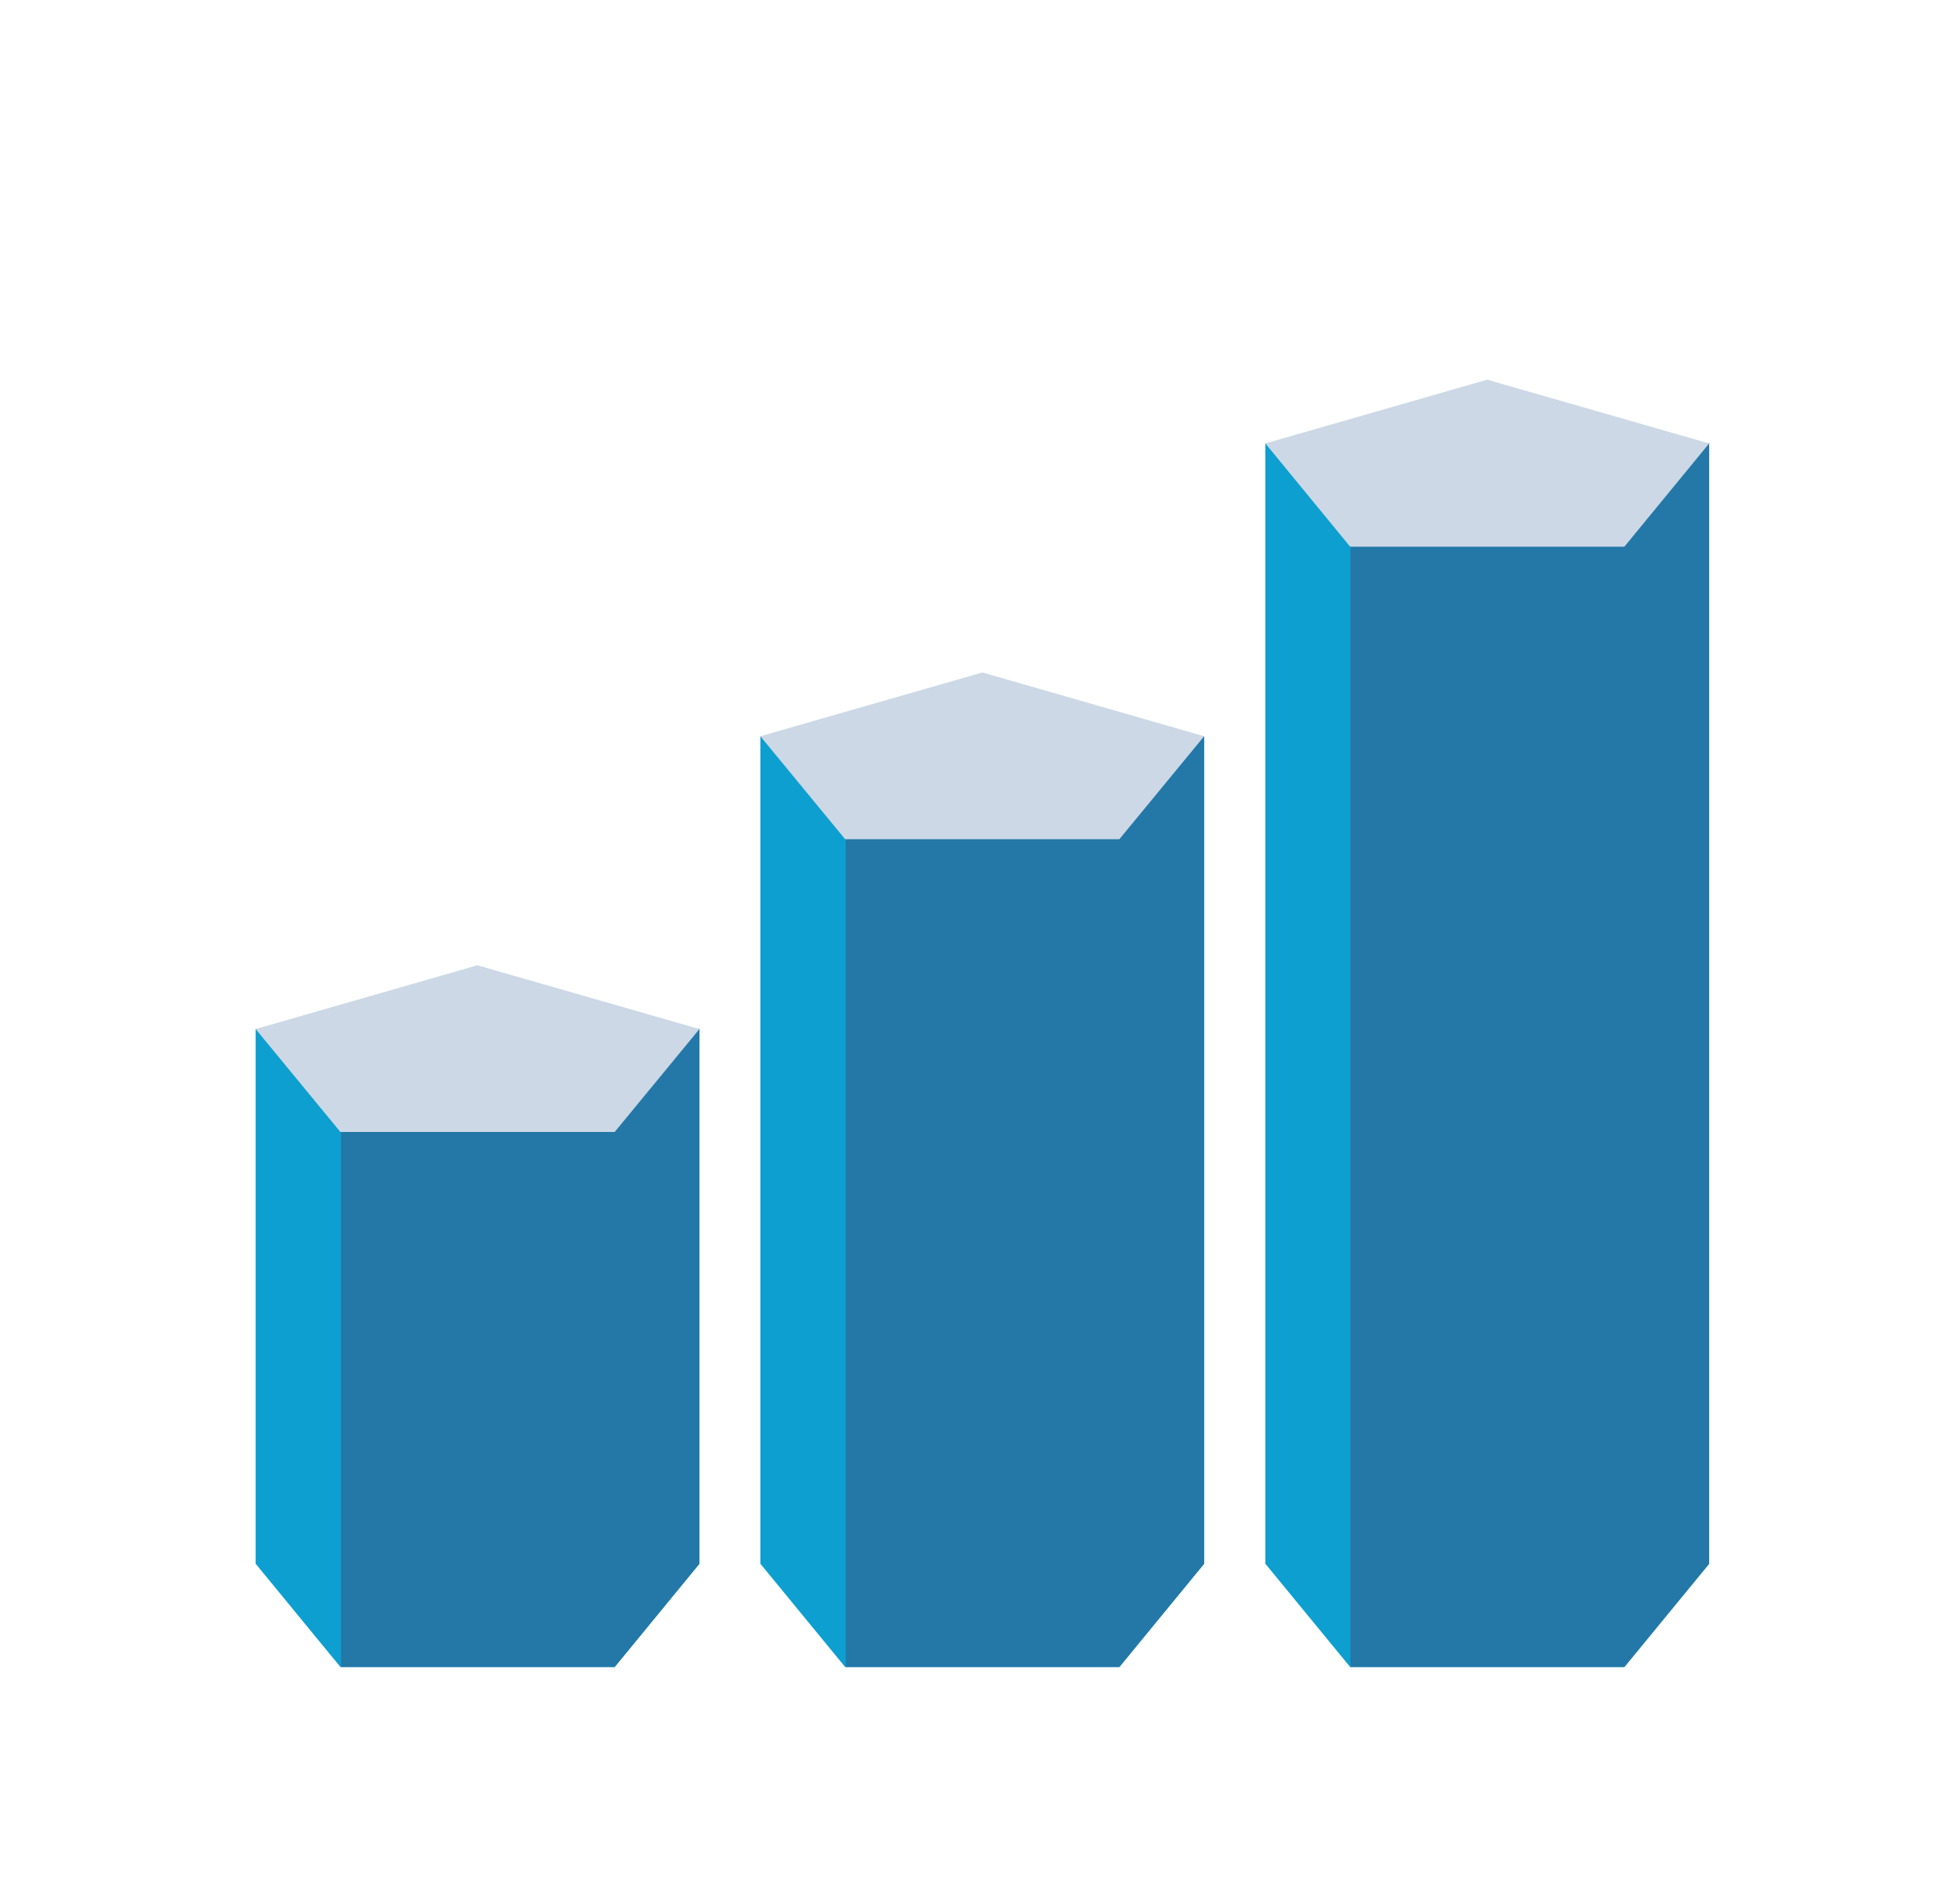
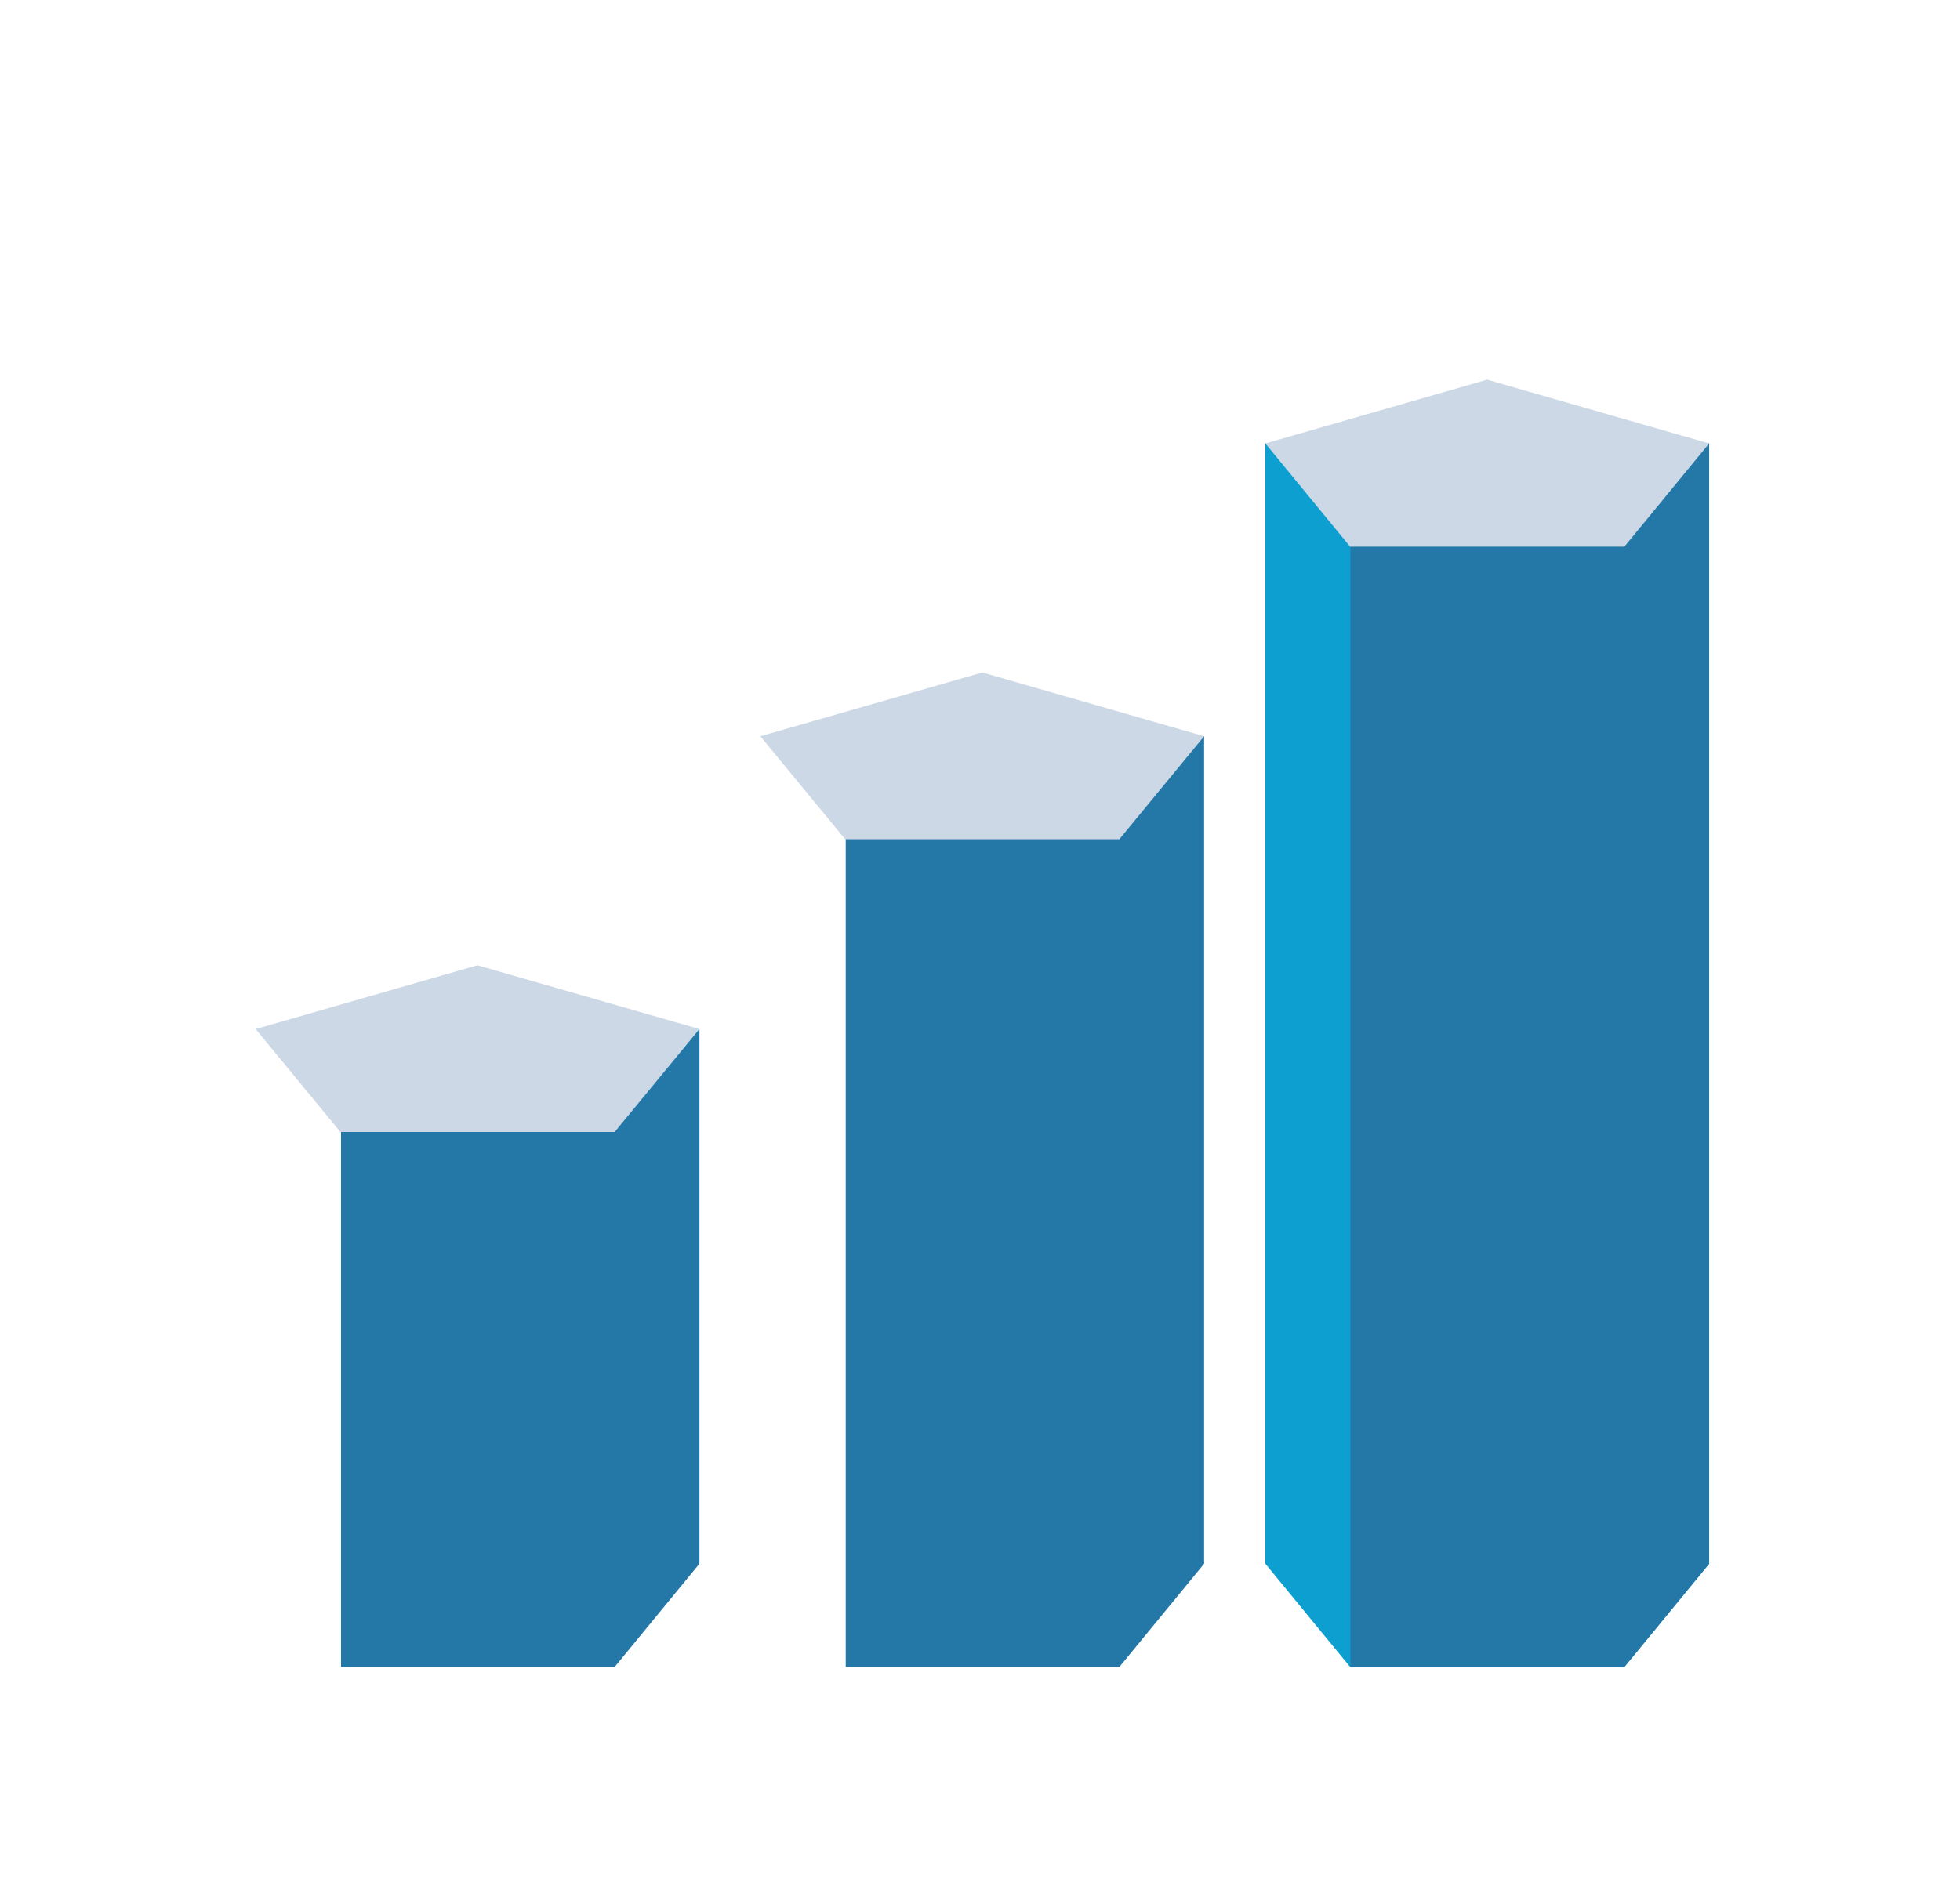
<svg xmlns="http://www.w3.org/2000/svg" width="67" height="65" viewBox="0 0 67 65" fill="none">
-   <path d="M8.739 35.18V53.46L11.637 56.99H21.011L23.909 53.46V35.18H8.739Z" fill="#0D9FD0" />
  <path d="M11.657 56.99H21.011L23.909 53.46V35.18H11.657V56.99Z" fill="#2378A8" />
  <path d="M16.319 33L8.739 35.18L11.637 38.7H21.011L23.909 35.18L16.319 33Z" fill="#CCD8E5" />
-   <path d="M25.992 25.17V53.46L28.89 56.99H38.264L41.162 53.46V25.17H25.992Z" fill="#0D9FD0" />
  <path d="M28.91 56.99H38.264L41.161 53.46V25.17H28.91V56.99Z" fill="#2378A8" />
  <path d="M33.582 22.99L25.992 25.17L28.89 28.69H38.264L41.162 25.17L33.582 22.99Z" fill="#CCD8E5" />
  <path d="M43.255 15.16V53.46L46.153 56.99H55.527L58.425 53.46V15.16H43.255Z" fill="#0D9FD0" />
  <path d="M46.163 56.99H55.527L58.425 53.46V15.16H46.163V56.99Z" fill="#2378A8" />
  <path d="M50.835 12.98L43.255 15.16L46.153 18.69H55.527L58.425 15.16L50.835 12.98Z" fill="#CCD8E5" />
</svg>